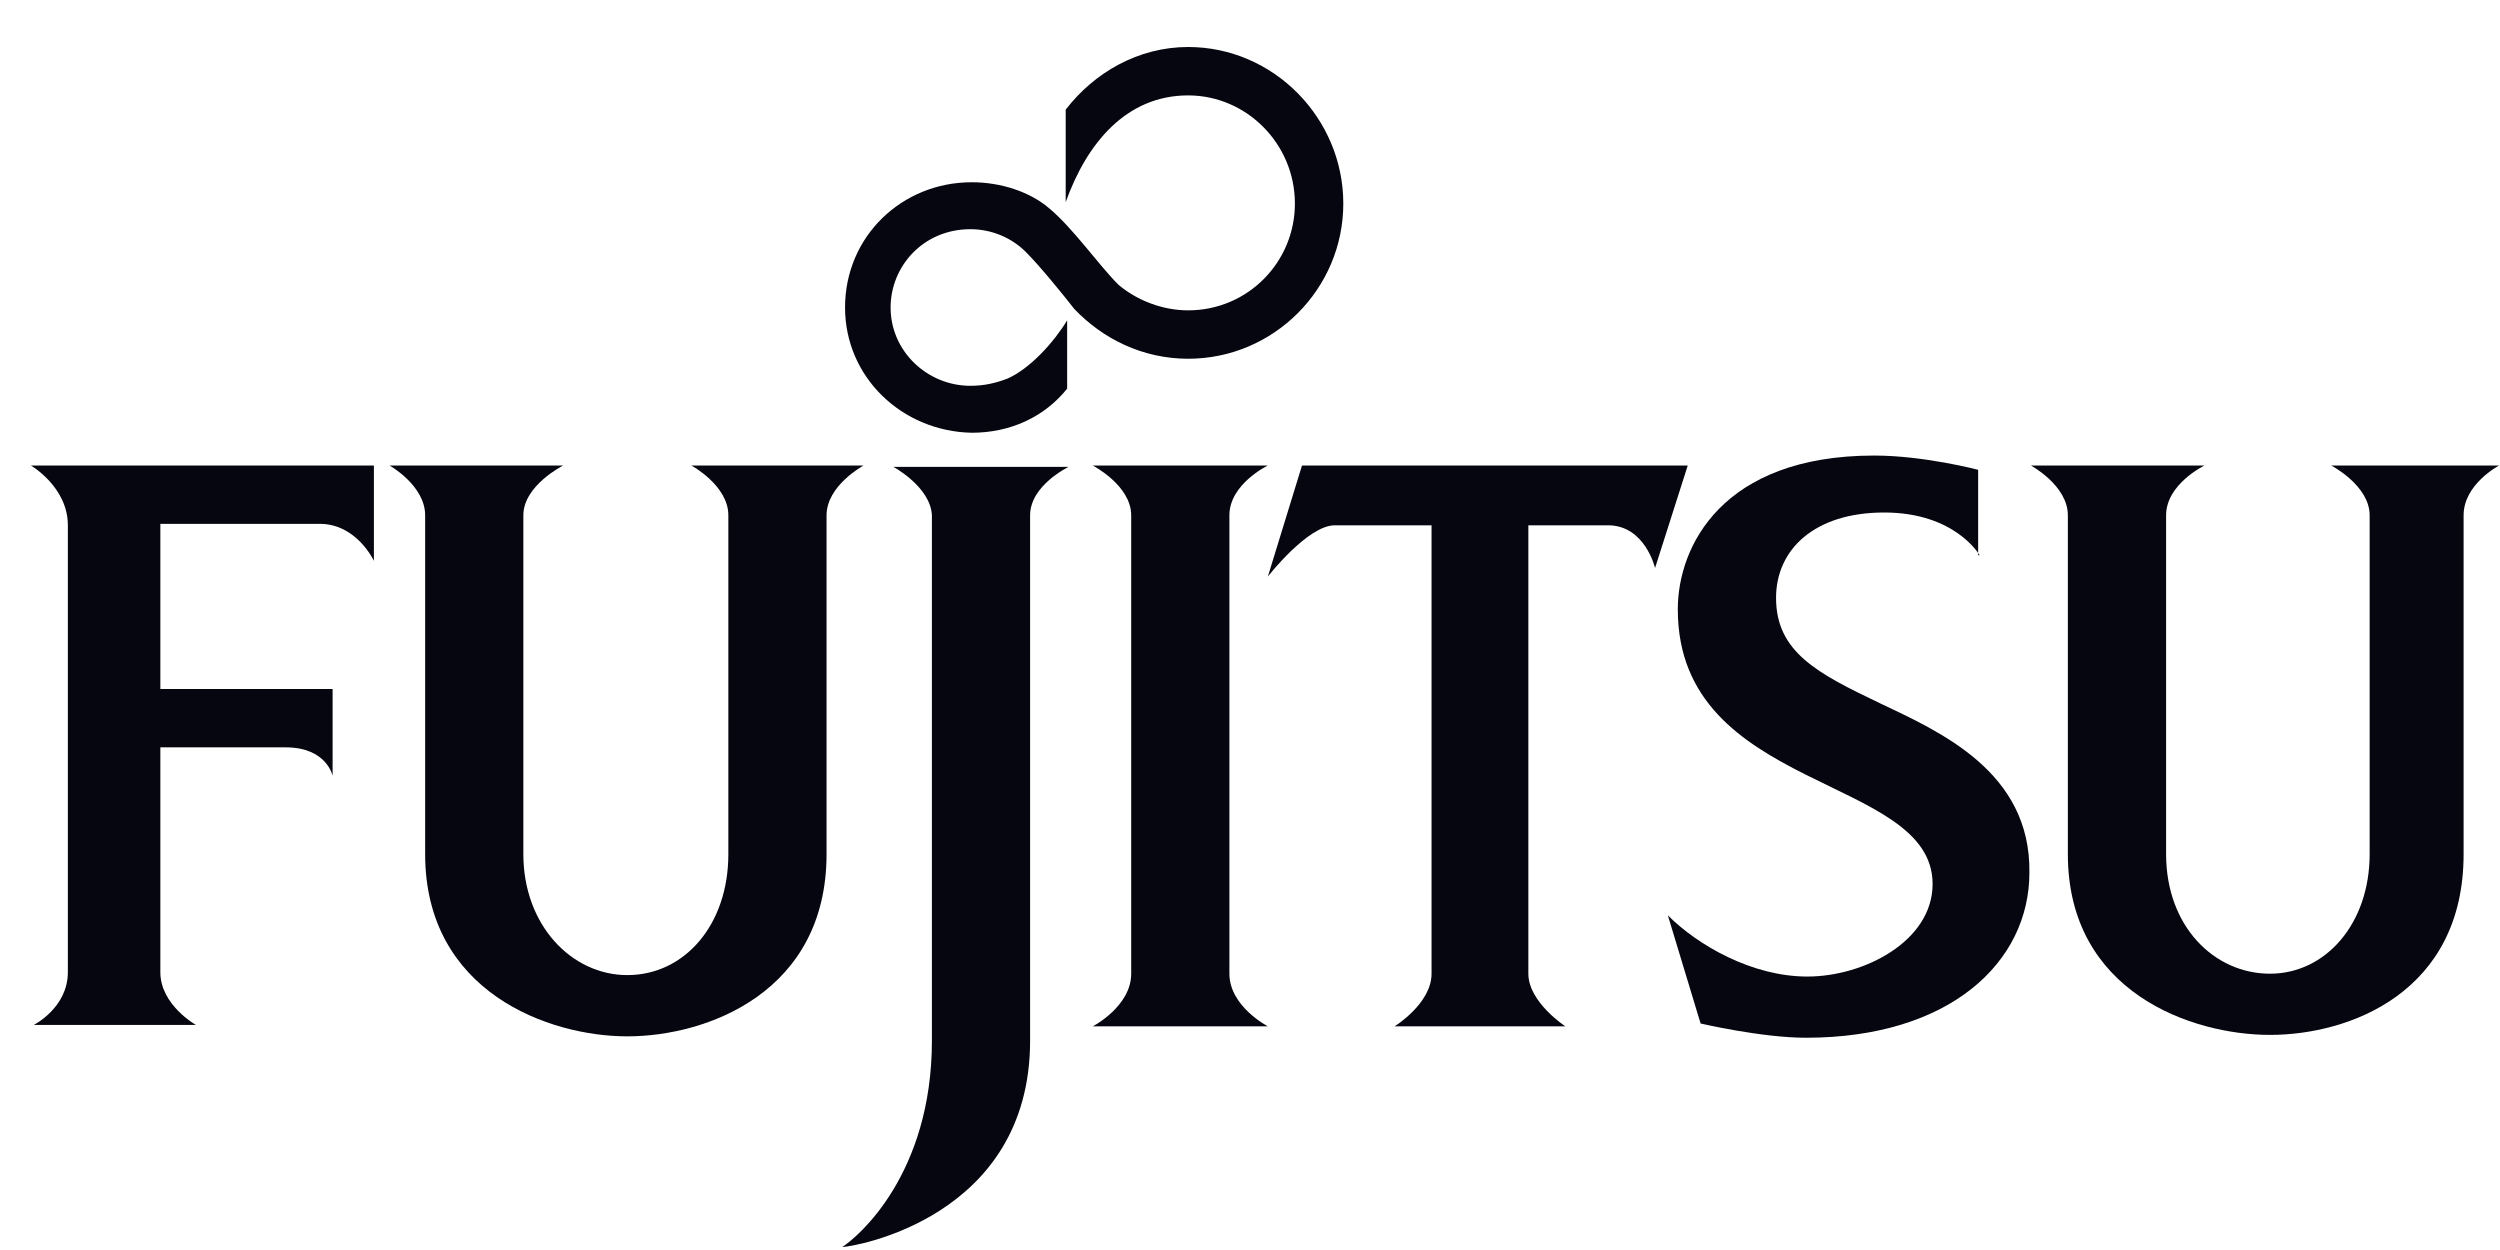
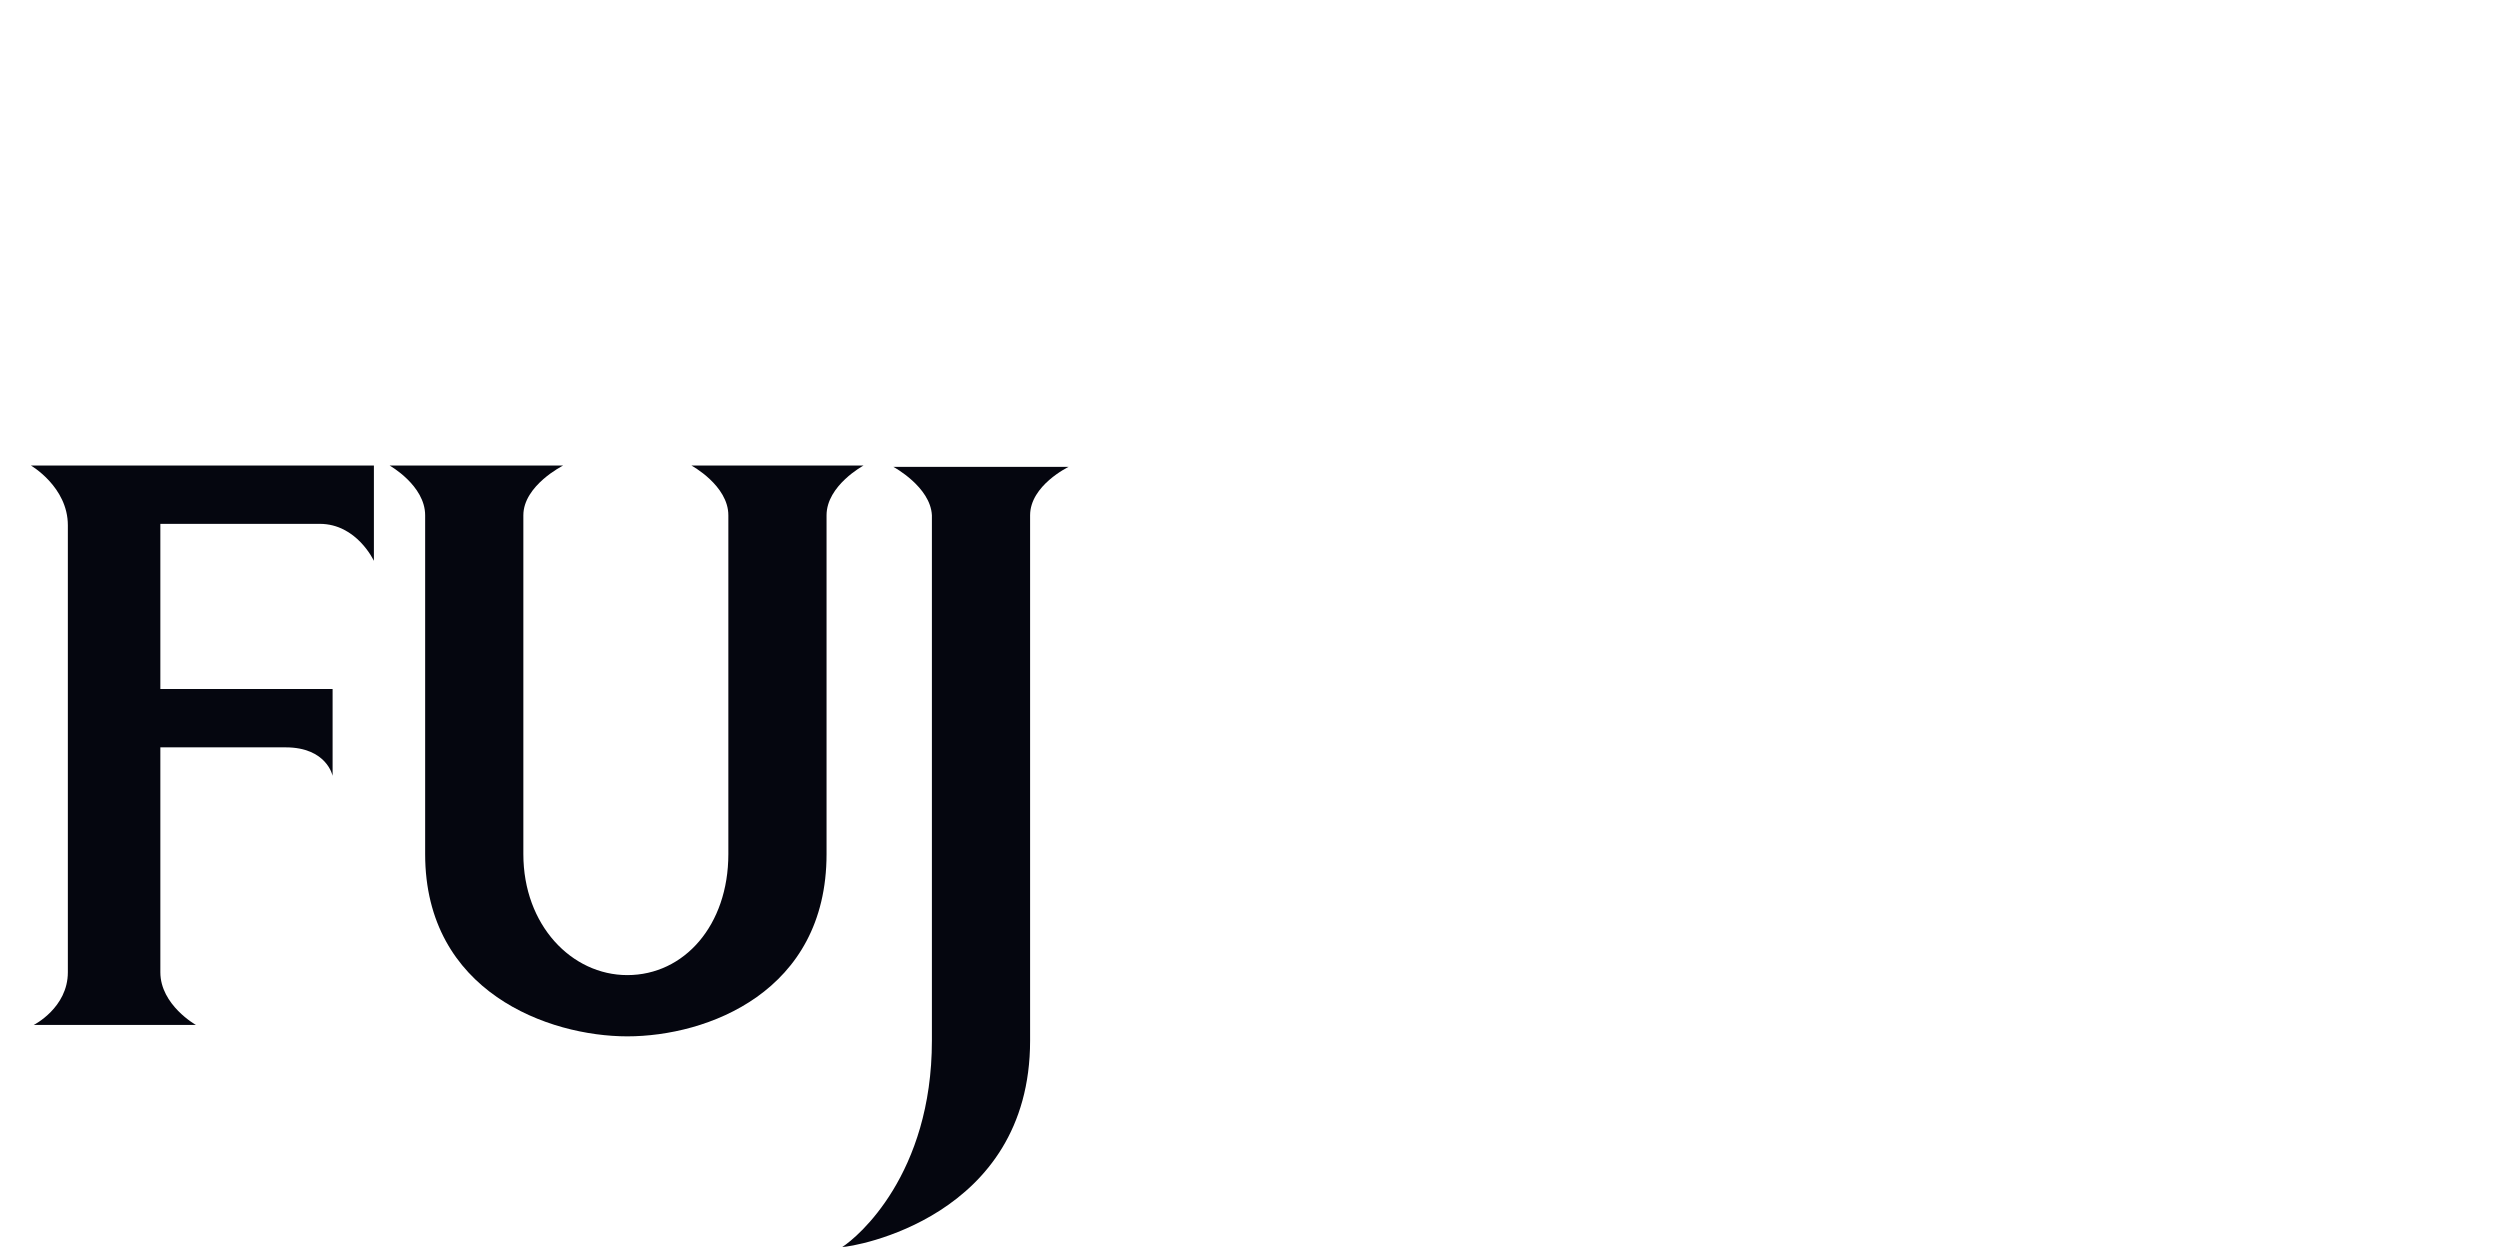
<svg xmlns="http://www.w3.org/2000/svg" width="50" height="25" viewBox="0 0 50 25" fill="none">
-   <path d="M20.973 4.157C20.603 3.844 20.033 3.645 19.435 3.645C18.04 3.645 16.901 4.726 16.901 6.15C16.901 7.545 18.04 8.627 19.435 8.655C20.204 8.655 20.887 8.342 21.343 7.773V6.406C21.087 6.833 20.603 7.374 20.147 7.573C19.919 7.659 19.692 7.716 19.407 7.716C18.553 7.716 17.812 7.032 17.812 6.15C17.812 5.324 18.467 4.584 19.407 4.584C19.834 4.584 20.233 4.755 20.517 5.04C20.802 5.324 21.286 5.922 21.485 6.178C22.055 6.776 22.852 7.175 23.763 7.175C25.471 7.175 26.866 5.78 26.866 4.072C26.866 2.363 25.471 0.94 23.763 0.94C22.766 0.94 21.884 1.452 21.314 2.193V4.043C21.741 2.847 22.538 1.908 23.763 1.908C24.93 1.908 25.898 2.876 25.898 4.072C25.898 5.239 24.958 6.207 23.763 6.207C23.25 6.207 22.738 6.008 22.368 5.694C21.969 5.296 21.457 4.556 20.973 4.157Z" fill="#05060F" />
  <path d="M0.617 9.31H7.478V11.217C7.478 11.217 7.136 10.477 6.396 10.477H3.207V13.78H6.652V15.517C6.652 15.517 6.538 14.947 5.713 14.947H3.207V19.445C3.207 20.1 3.919 20.499 3.919 20.499H0.674C0.674 20.499 1.357 20.157 1.357 19.445V10.506C1.357 9.737 0.617 9.31 0.617 9.31Z" fill="#05060F" />
  <path d="M17.869 9.338H21.371C21.371 9.338 20.602 9.708 20.602 10.306V20.812C20.602 24.37 17.044 24.94 16.845 24.94C17.158 24.741 18.638 23.488 18.638 20.812V10.306C18.61 9.737 17.869 9.338 17.869 9.338Z" fill="#05060F" />
-   <path d="M21.855 9.31H25.357C25.357 9.31 24.588 9.68 24.588 10.306V19.474C24.588 20.129 25.357 20.527 25.357 20.527H21.855C21.855 20.527 22.624 20.129 22.624 19.474V10.306C22.624 9.709 21.855 9.31 21.855 9.31Z" fill="#05060F" />
-   <path d="M26.04 9.31H33.755L33.101 11.36C33.101 11.36 32.901 10.506 32.161 10.506H30.567V19.474C30.567 20.043 31.307 20.527 31.307 20.527H27.891C27.891 20.527 28.631 20.072 28.631 19.474V10.506H26.695C26.154 10.506 25.357 11.531 25.357 11.531L26.04 9.31Z" fill="#05060F" />
-   <path d="M46.624 9.31H49.983C49.983 9.31 49.272 9.68 49.272 10.306V17.082C49.272 19.844 46.994 20.698 45.4 20.698C43.834 20.698 41.357 19.844 41.357 17.082V10.306C41.357 9.709 40.617 9.31 40.617 9.31H44.09C44.09 9.31 43.322 9.68 43.322 10.306V17.082C43.322 18.534 44.289 19.474 45.4 19.474C46.51 19.474 47.393 18.477 47.393 17.082V10.306C47.393 9.709 46.624 9.31 46.624 9.31Z" fill="#05060F" />
  <path d="M13.827 9.31H17.272C17.272 9.31 16.531 9.709 16.531 10.306V17.082C16.531 19.844 14.14 20.727 12.546 20.727C10.98 20.727 8.503 19.844 8.503 17.082V10.306C8.503 9.709 7.791 9.31 7.791 9.31H11.264C11.264 9.31 10.467 9.709 10.467 10.306V17.082C10.467 18.506 11.435 19.502 12.546 19.502C13.684 19.502 14.567 18.506 14.567 17.082V10.306C14.567 9.709 13.827 9.31 13.827 9.31Z" fill="#05060F" />
-   <path d="M39.592 11.104C39.592 11.104 39.108 10.25 37.684 10.25C36.289 10.25 35.521 10.99 35.521 11.958C35.521 13.04 36.346 13.467 37.599 14.065C38.795 14.634 40.617 15.431 40.588 17.453C40.588 19.246 38.994 20.755 36.118 20.755C35.236 20.755 34.012 20.47 34.012 20.47L33.357 18.307C33.955 18.904 35.037 19.531 36.147 19.531C37.286 19.531 38.652 18.819 38.652 17.68C38.652 15.488 33.556 15.858 33.556 12.186C33.556 10.933 34.439 9.111 37.485 9.111C38.481 9.111 39.563 9.396 39.563 9.396V11.104" fill="#05060F" />
</svg>